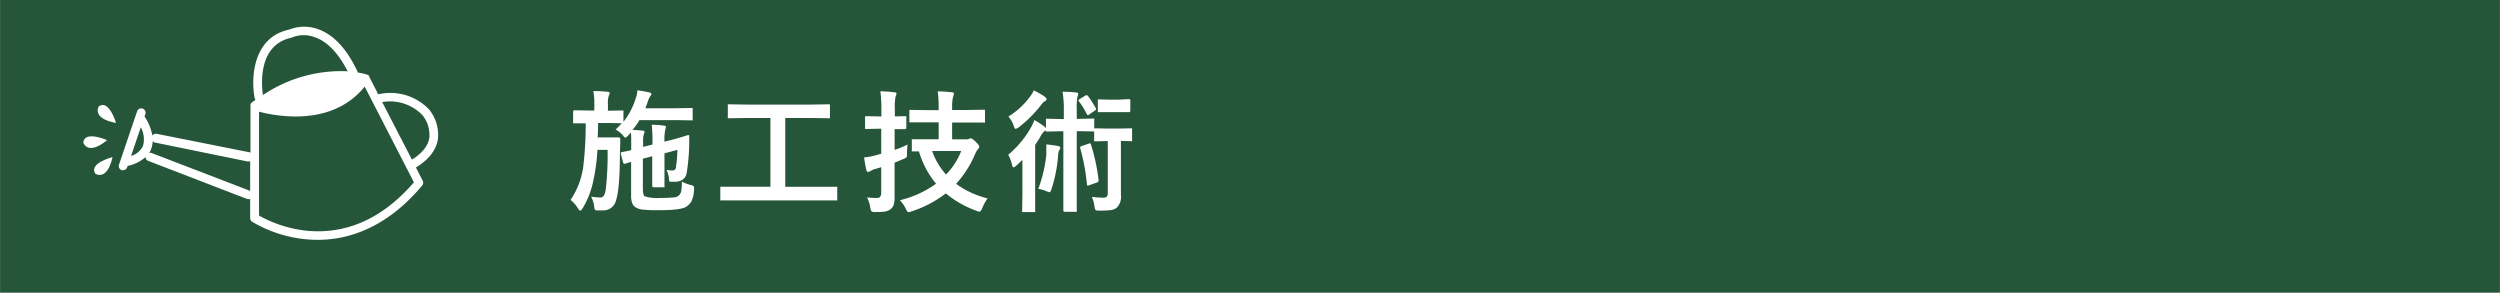
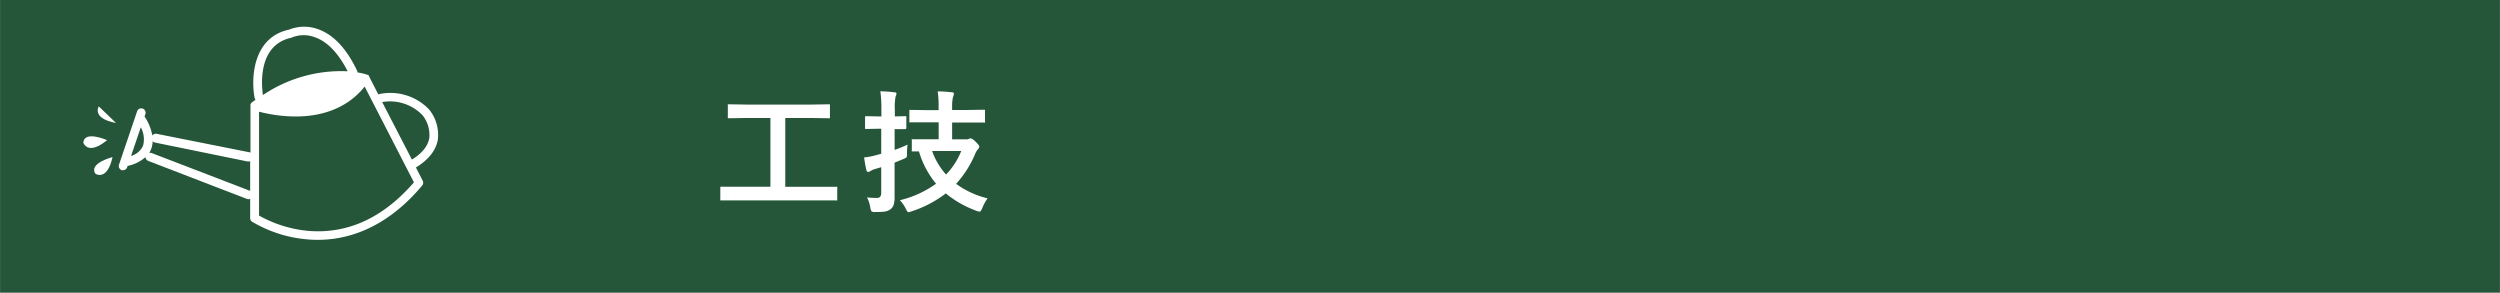
<svg xmlns="http://www.w3.org/2000/svg" id="レイヤー_1" data-name="レイヤー 1" viewBox="0 0 470 55">
  <rect x="0" y="0" width="470" height="55" fill="#808080" stroke="none" />
  <defs>
    <style>.cls-1{fill:#255639;}.cls-2{fill:#fff;}</style>
  </defs>
  <rect class="cls-1" x="0.03" width="469.94" height="55" />
-   <path class="cls-2" d="M115.73,24.35a13.11,13.11,0,0,0,1.16-1.18h0l-2.71-.05h-1.74c0,1.72-.08,2.63-.08,2.71h2.46l1.49,0a.27.27,0,0,1,.3.3c0,.24,0,1.14-.07,2.7,0,4.45-.26,7.38-.71,8.79a2.46,2.46,0,0,1-2.59,1.93l-1,0c-.22,0-.35-.07-.4-.14a1.41,1.41,0,0,1-.12-.54,5.66,5.66,0,0,0-.59-1.9,11.38,11.38,0,0,0,1.64.15.81.81,0,0,0,.75-.32,3.47,3.47,0,0,0,.35-1.09,58.14,58.14,0,0,0,.36-7.54h-1.91a36.57,36.57,0,0,1-.93,6.49,16.44,16.44,0,0,1-1.86,4.51c-.16.28-.31.42-.44.42s-.25-.13-.42-.4a5.85,5.85,0,0,0-1.41-1.6,14.64,14.64,0,0,0,2.43-6.58,66.33,66.33,0,0,0,.42-7.82l-1.64,0-.51,0q-.18,0-.21-.06a.54.54,0,0,1,0-.24V21c0-.18.09-.27.25-.27l2.73.05h1V19.54a11,11,0,0,0-.19-2.42c1.11,0,2,.07,2.63.13.3,0,.45.11.45.28a1.46,1.46,0,0,1-.17.46,4.51,4.51,0,0,0-.16,1.55v1.28l2.69-.05a.35.35,0,0,1,.23.05.5.5,0,0,1,0,.22V22.9a13.45,13.45,0,0,0,2.27-4.3,5.77,5.77,0,0,0,.35-1.63c1,.16,1.77.29,2.21.4.28.09.43.19.43.3a.59.59,0,0,1-.16.32,3.29,3.29,0,0,0-.48,1l-.5,1.36h5.8l2.86-.05a.35.35,0,0,1,.23.05.48.48,0,0,1,0,.22V22.4c0,.13,0,.21,0,.23a.5.5,0,0,1-.22,0l-2.86-.05h-6.92a13.82,13.82,0,0,1-1.31,1.85c.78,0,1.39.08,1.86.13.27,0,.4.07.4.23a1.21,1.21,0,0,1-.13.45,4.53,4.53,0,0,0-.13,1.48v.9l1.76-.45V27a34.5,34.5,0,0,0-.14-3.55,18,18,0,0,1,2.29.17c.25,0,.38.12.38.28a4,4,0,0,1-.14.5,9.67,9.67,0,0,0-.14,2.23l1.48-.37c.82-.22,1.59-.44,2.3-.66.43-.14.67-.22.71-.22h0c.1,0,.16.08.16.25s0,.33,0,.63,0,.58,0,.74a36.05,36.05,0,0,1-.5,5.65,1.87,1.87,0,0,1-1.53,1.45,2.83,2.83,0,0,1-.74.07l-.59,0c-.19,0-.32,0-.36-.11a.82.82,0,0,1-.08-.41,4.59,4.59,0,0,0-.47-1.72,5.67,5.67,0,0,0,1.14.12.59.59,0,0,0,.63-.53,28.37,28.37,0,0,0,.28-3.35l-2.43.66v3.24l0,2.91a.37.37,0,0,1,0,.23.58.58,0,0,1-.26,0h-1.77q-.27,0-.27-.33l0-2.85V29.38l-1.76.45v5.52c0,.88.11,1.4.33,1.55a7.74,7.74,0,0,0,2.9.31,23.59,23.59,0,0,0,2.6-.1,1.66,1.66,0,0,0,.9-.33,1.52,1.52,0,0,0,.48-.86,11,11,0,0,0,.12-1.79,6.33,6.33,0,0,0,1.69.65,2.12,2.12,0,0,1,.51.2.45.45,0,0,1,.09.32,2.74,2.74,0,0,1,0,.35,5.41,5.41,0,0,1-.54,2.29,3.29,3.29,0,0,1-.88.89c-.62.46-2.37.69-5.27.69a25.8,25.8,0,0,1-3-.12,3.06,3.06,0,0,1-1.29-.42,1.65,1.65,0,0,1-.65-.8,4.15,4.15,0,0,1-.2-1.45v-6.3l-.85.26-.27.09-.17,0c-.1,0-.18-.09-.23-.28l-.43-1.63a.3.3,0,0,1,0-.12c0-.06.07-.12.22-.16.32-.05.91-.17,1.75-.36V27.07c0-1,0-1.7-.07-2.15l-.52.58c-.26.25-.43.38-.53.38s-.26-.17-.5-.5A4.85,4.85,0,0,0,115.73,24.35Z" />
  <path class="cls-2" d="M138.8,37.67l-3.15,0c-.13,0-.21,0-.23,0a.37.37,0,0,1,0-.22v-2.1c0-.14,0-.22.05-.24a.37.37,0,0,1,.22,0l3.15,0h6V22.18h-4.39l-3.39.05a.35.35,0,0,1-.23-.05.51.51,0,0,1,0-.22V19.85c0-.13,0-.21,0-.24a.54.54,0,0,1,.22,0l3.39.05h12l3.36-.05c.13,0,.21,0,.23.05s0,.1,0,.22V22c0,.13,0,.21-.05.23a.47.47,0,0,1-.22,0l-3.36-.05h-4.77V35.12H154l3.15,0a.44.44,0,0,1,.25,0,.53.53,0,0,1,0,.23v2.1a.38.38,0,0,1,0,.23.51.51,0,0,1-.24,0l-3.15,0Z" />
  <path class="cls-2" d="M163,37.11a14.9,14.9,0,0,0,1.9.1c.52,0,.77-.32.77-1V31.43l-1.24.37a2.78,2.78,0,0,0-.81.38.9.9,0,0,1-.43.14c-.15,0-.25-.1-.29-.29q-.23-.88-.45-2.43a13.46,13.46,0,0,0,2.34-.45l.88-.25V24.2h-.42l-2.35.05c-.14,0-.23,0-.27-.05a.53.53,0,0,1,0-.23V22.11q0-.22.06-.27s.11,0,.24,0l2.35.05h.42v-1.2a25.14,25.14,0,0,0-.19-3.53,25.62,25.62,0,0,1,2.62.19c.27,0,.41.1.41.24a1.62,1.62,0,0,1-.16.53,10.4,10.4,0,0,0-.15,2.52v1.25l1.95-.05q.18,0,.21.06a.44.44,0,0,1,0,.25V24c0,.19-.08.28-.25.28l-.59,0-1.36,0v3.9a20.23,20.23,0,0,0,2.43-1,14.42,14.42,0,0,0-.11,1.66c0,.14,0,.24,0,.28a.69.69,0,0,1-.14.51,3.57,3.57,0,0,1-.57.28l-1.62.67v1.3l0,5.08a5.09,5.09,0,0,1-.18,1.57,1.73,1.73,0,0,1-.62.83,2.46,2.46,0,0,1-1.06.42,14.15,14.15,0,0,1-1.74.08,1.38,1.38,0,0,1-.72-.11,1.6,1.6,0,0,1-.23-.63A6.33,6.33,0,0,0,163,37.11ZM174.58,23l-3.37,0c-.13,0-.21,0-.25,0a.53.53,0,0,1,0-.23V20.92a.38.38,0,0,1,.06-.26s.09,0,.22,0l3.37.05h1.85v-.53a19.87,19.87,0,0,0-.17-3c1,0,1.92.09,2.67.17.26,0,.38.13.38.28a2.91,2.91,0,0,1-.18.62A7.73,7.73,0,0,0,179,20.1v.58h2.58l3.34-.05c.15,0,.24,0,.26.06s0,.1,0,.23V22.8a.5.5,0,0,1,0,.24.44.44,0,0,1-.25,0l-3.34,0H179v3.16h2.63a1,1,0,0,0,.5-.09,1.12,1.12,0,0,1,.35-.1c.2,0,.51.21.93.62s.7.76.7.93a.68.68,0,0,1-.22.45,3.21,3.21,0,0,0-.59,1,19.62,19.62,0,0,1-3.55,5.55,16.59,16.59,0,0,0,5.91,2.73,8.75,8.75,0,0,0-1,1.85c-.19.43-.35.65-.48.65a2,2,0,0,1-.59-.15,19.63,19.63,0,0,1-5.78-3.28,21.27,21.27,0,0,1-6.45,3.38,2.09,2.09,0,0,1-.58.15q-.19,0-.48-.63a6.49,6.49,0,0,0-1.12-1.62,19.35,19.35,0,0,0,6.8-3.1,17.14,17.14,0,0,1-3.22-6.08l-1.1,0c-.13,0-.21,0-.24,0a.49.49,0,0,1,0-.25V26.41a.35.35,0,0,1,0-.23.53.53,0,0,1,.23,0l3.2,0h1.62V23Zm6.12,5.39h-5.46a13,13,0,0,0,2.62,4.42A13.56,13.56,0,0,0,180.7,28.42Z" />
-   <path class="cls-2" d="M199.76,17.25c1.16,0,2,.08,2.57.14.25,0,.38.12.38.28a1.78,1.78,0,0,1-.16.53,11.84,11.84,0,0,0-.12,2.32v1.83h.38l2.65-.06c.14,0,.22,0,.25.05a.38.38,0,0,1,0,.23v1.6s.1-.05.26-.05l2.12.05h2.38l2.13-.05a.35.35,0,0,1,.23.05.53.53,0,0,1,0,.23v1.88a.49.49,0,0,1,0,.26.54.54,0,0,1-.22,0l-1.88-.05v5.25l0,4.9a2.86,2.86,0,0,1-.83,2.45,2.57,2.57,0,0,1-1.24.43,19.66,19.66,0,0,1-2,.07,1.25,1.25,0,0,1-.72-.12,2.48,2.48,0,0,1-.18-.67,5.8,5.8,0,0,0-.5-1.78,19.53,19.53,0,0,0,2.1.14,1,1,0,0,0,.76-.22,1.41,1.41,0,0,0,.14-.74V26.52h-.17l-2.12.05c-.15,0-.24,0-.27-.05s0-.11,0-.24V24.71a1,1,0,0,1-.24,0l-2.65-.05h-.38V35.13l0,4.44a.53.53,0,0,1,0,.25.43.43,0,0,1-.21,0h-2.06c-.16,0-.25-.09-.25-.28l0-4.44V24.68h-.38l-2.67.05c-.13,0-.21,0-.23-.05a.38.38,0,0,1,0-.23.81.81,0,0,1-.25.21,2.41,2.41,0,0,0-.68.84c-.28.51-.65,1.09-1.09,1.73v9.32l0,3.07a.4.4,0,0,1,0,.25.54.54,0,0,1-.22,0h-2c-.13,0-.21,0-.23,0a.49.49,0,0,1,0-.23l.05-3.07V32.87c0-.61,0-1.55,0-2.82-.53.53-.93.91-1.22,1.15a.85.85,0,0,1-.45.26c-.12,0-.21-.16-.28-.48a6.58,6.58,0,0,0-.72-1.88,18.6,18.6,0,0,0,4.32-5.2,11,11,0,0,0,.61-1.33,15.13,15.13,0,0,1,1.84,1.2,1,1,0,0,1,.33.35V22.57a.44.44,0,0,1,.05-.25.51.51,0,0,1,.22,0l2.67.06H200V20.52A19.51,19.51,0,0,0,199.76,17.25ZM194.35,17a13.15,13.15,0,0,1,2.05,1.17c.24.16.35.32.35.48a.37.37,0,0,1-.24.33,2.42,2.42,0,0,0-.76.72,23,23,0,0,1-4.22,4.22,2,2,0,0,1-.57.31c-.13,0-.26-.19-.38-.57a4.71,4.71,0,0,0-1-1.74,14.71,14.71,0,0,0,4.08-3.77A5.73,5.73,0,0,0,194.35,17Zm.85,18.5a25.7,25.7,0,0,0,1.51-6.45c0-.39,0-.77,0-1.15s0-.51,0-.75c.76.07,1.49.17,2.2.3.28.05.42.17.42.37a.65.65,0,0,1-.17.38,2.12,2.12,0,0,0-.23.95,26.53,26.53,0,0,1-1.29,6.52c-.1.31-.22.47-.36.47a2.61,2.61,0,0,1-.5-.17A7.05,7.05,0,0,0,195.2,35.5ZM204.51,18A21.14,21.14,0,0,1,206,20.32a.49.49,0,0,1,.06.2c0,.09-.08.18-.24.28l-1,.69a.64.64,0,0,1-.29.16c-.06,0-.13-.06-.21-.19a13.35,13.35,0,0,0-1.47-2.38.34.34,0,0,1-.1-.2c0-.08.08-.16.23-.25L204,18a.65.65,0,0,1,.27-.11C204.36,17.89,204.42,17.94,204.51,18Zm.19,9a.57.57,0,0,1,.21-.06c.06,0,.13.08.19.24a35.38,35.38,0,0,1,1.43,6.67V34c0,.14-.1.24-.3.31l-1.43.5a1,1,0,0,1-.31.09c-.08,0-.13-.07-.14-.21a38.84,38.84,0,0,0-1.27-6.83.45.45,0,0,1,0-.17c0-.1.11-.19.32-.25Zm7.56-8.37c.16,0,.24.09.24.28v1.89c0,.19-.08.28-.24.28l-2,0h-1.67l-1.95,0a.47.47,0,0,1-.25,0,.59.59,0,0,1,0-.24V18.93q0-.21.06-.24s.1,0,.22,0l1.95.05h1.67Z" />
  <path class="cls-2" d="M80.66,20.57l0,0a10.07,10.07,0,0,0-9.55-2.84l-1.71-3.34,0,0a.21.21,0,0,1,0-.06l-.07-.09s0,0,0-.05l-.09-.07,0,0L68.91,14h0a12,12,0,0,0-1.69-.38.72.72,0,0,0-.08-.32c-2-4.19-4.47-6.82-7.39-7.83a7.6,7.6,0,0,0-5.4.1C47.57,7,47.15,14.6,47.87,18.41a.92.92,0,0,0,.17.36c-.23.15-.45.31-.68.48l0,0-.12.11,0,0a1,1,0,0,0-.1.17h0a1.21,1.21,0,0,0-.05.18.13.13,0,0,1,0,.06v8.92l-.14-.05L29.47,25.16a.82.82,0,0,0-.83.32A9.32,9.32,0,0,0,27.24,22l-.07-.08.17-.5a.82.82,0,0,0-1.55-.53l-3.43,10.1a.83.83,0,0,0,.51,1,.84.84,0,0,0,.27,0,.8.8,0,0,0,.77-.55l.09-.25a7.27,7.27,0,0,0,3.35-1.65.81.81,0,0,0,.52.71L46.43,37.4a1,1,0,0,0,.29.05.82.82,0,0,0,.31-.07V41a.83.83,0,0,0,.36.68A24.25,24.25,0,0,0,57.74,45c.64.06,1.31.09,2,.09,5.45,0,12.74-2,19.63-10.21a.82.82,0,0,0,.1-.9l-1.28-2.49c2.36-1.44,3.75-3.19,4.12-5.2A7.55,7.55,0,0,0,80.66,20.57ZM26.89,27.41a3.58,3.58,0,0,1-2.25,1.91l1.83-5.39A4.7,4.7,0,0,1,26.89,27.41ZM54.76,7.1,55,7A5.86,5.86,0,0,1,59.19,7c2.36.82,4.43,3,6.17,6.4a26.36,26.36,0,0,0-15.93,4.47C49.19,16.23,48.36,8.47,54.76,7.1ZM47,35.87,28.46,28.75a.84.84,0,0,0-.41,0,3.73,3.73,0,0,0,.36-.72,4.32,4.32,0,0,0,.29-1.48.85.85,0,0,0,.44.25l17.42,3.56h.16a.81.81,0,0,0,.31-.06v5.61Zm11,7.54a23.35,23.35,0,0,1-9.3-2.88V21a27.86,27.86,0,0,0,6.86.9c4.28,0,9.4-1.14,13-5.62l9.26,18C72,41,65.33,44,58,43.41ZM80.7,26c-.28,1.5-1.38,2.85-3.26,4L71.85,19.19a8.48,8.48,0,0,1,7.58,2.47A5.9,5.9,0,0,1,80.7,26Z" />
  <path class="cls-2" d="M17.93,32.66s2.2,1.49,3.23-3.13C21.16,29.53,16.62,30.68,17.93,32.66Z" />
  <path class="cls-2" d="M15.66,26.82s.81,2.53,4.47-.47C20.13,26.35,15.85,24.45,15.66,26.82Z" />
-   <path class="cls-2" d="M18.57,20s-1.41,2.25,3.24,3.12C21.81,23.11,20.51,18.61,18.57,20Z" />
+   <path class="cls-2" d="M18.57,20s-1.41,2.25,3.24,3.12Z" />
</svg>